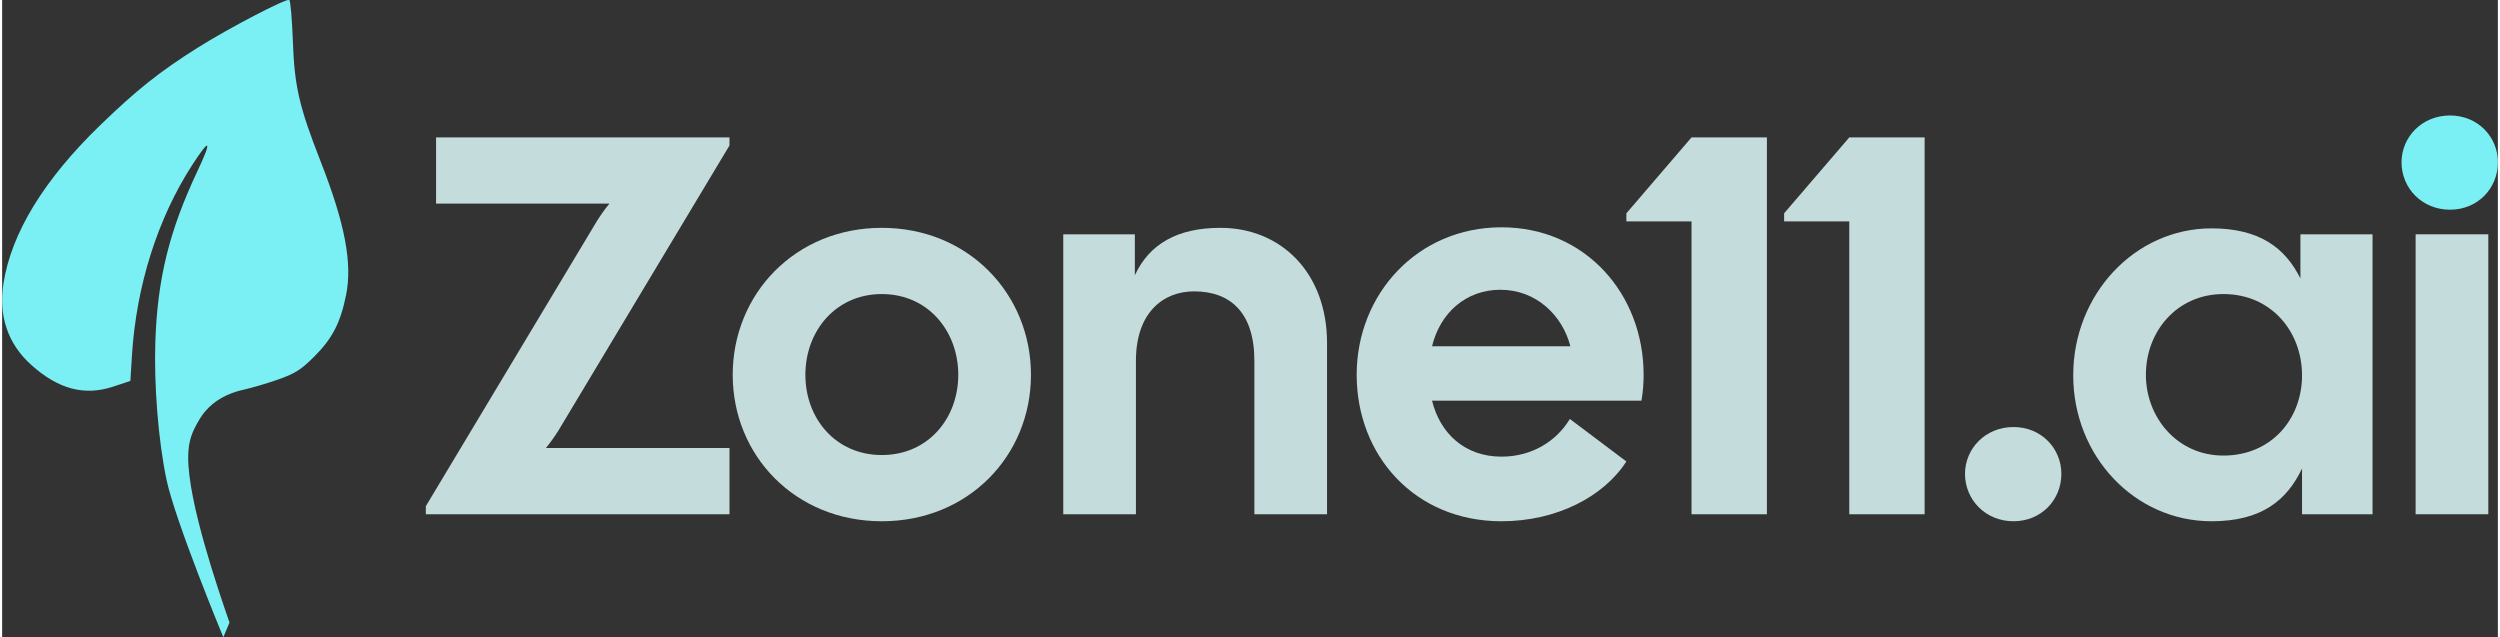
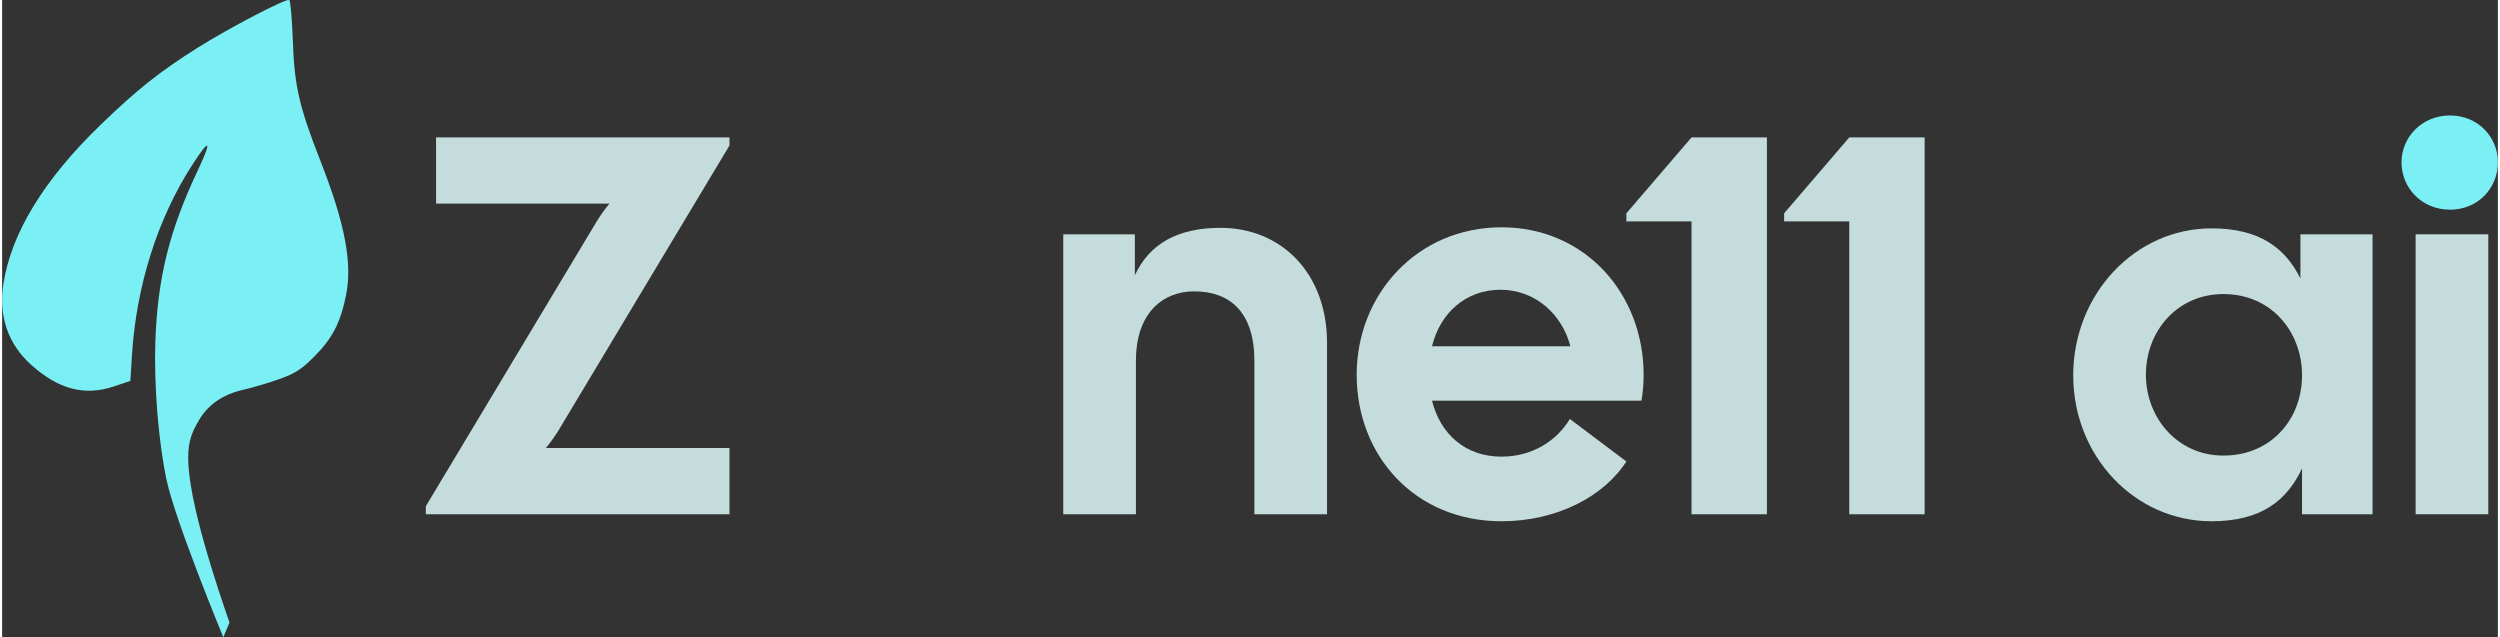
<svg xmlns="http://www.w3.org/2000/svg" width="569px" height="145px" viewBox="0 0 569.092 145.271">
  <rect x="0" y="0" width="569.092" height="145.271" fill="#333333" stroke="none" />
  <g id="016a71df-ffd9-42b2-aa3c-222c87b92dcf">
    <g style="opacity: 0.84;">
      <g id="016a71df-ffd9-42b2-aa3c-222c87b92dcf-child-0">
        <path style="stroke: rgb(193,193,193); stroke-width: 0; stroke-dasharray: none; stroke-linecap: butt; stroke-dashoffset: 0; stroke-linejoin: miter; stroke-miterlimit: 4; fill: rgb(223,251,252); fill-rule: nonzero; opacity: 1;" transform="matrix(0.557 0 0 0.557 331.763 75.093) matrix(1 0 0 1 -360.016 -1.433)  translate(-1414.184, -2298.574)" d="M 1352.03 2372.41 L 1422.12 2255.60 C 1423.66 2253.17 1425.20 2250.97 1427.19 2248.54 L 1356.22 2248.54 L 1356.22 2221.44 L 1476.34 2221.44 L 1476.34 2224.74 L 1406.25 2341.55 C 1404.71 2343.97 1403.16 2346.18 1401.18 2348.60 L 1476.34 2348.60 L 1476.34 2375.71 L 1352.03 2375.71 z" stroke-linecap="round" />
      </g>
      <g id="016a71df-ffd9-42b2-aa3c-222c87b92dcf-child-1">
-         <path style="stroke: rgb(193,193,193); stroke-width: 0; stroke-dasharray: none; stroke-linecap: butt; stroke-dashoffset: 0; stroke-linejoin: miter; stroke-miterlimit: 4; fill: rgb(223,251,252); fill-rule: nonzero; opacity: 1;" transform="matrix(0.557 0 0 0.557 331.763 75.093) matrix(1 0 0 1 -235.492 18.513)  translate(-1538.707, -2318.519)" d="M 1538.71 2378.58 C 1503.22 2378.58 1477.66 2351.69 1477.66 2318.63 C 1477.66 2285.57 1503.22 2258.46 1538.71 2258.46 C 1574.19 2258.46 1599.76 2285.57 1599.76 2318.63 C 1599.76 2351.69 1574.19 2378.58 1538.71 2378.58 z M 1507.41 2318.63 C 1507.41 2336.48 1519.75 2351.47 1538.71 2351.47 C 1557.66 2351.47 1570.00 2336.48 1570.00 2318.63 C 1570.00 2300.78 1557.66 2285.57 1538.71 2285.57 C 1519.75 2285.57 1507.41 2300.78 1507.41 2318.63 z" stroke-linecap="round" />
-       </g>
+         </g>
      <g id="016a71df-ffd9-42b2-aa3c-222c87b92dcf-child-2">
        <path style="stroke: rgb(193,193,193); stroke-width: 0; stroke-dasharray: none; stroke-linecap: butt; stroke-dashoffset: 0; stroke-linejoin: miter; stroke-miterlimit: 4; fill: rgb(223,251,252); fill-rule: nonzero; opacity: 1;" transform="matrix(0.557 0 0 0.557 331.763 75.093) matrix(1 0 0 1 -107.222 17.081)  translate(-1666.977, -2317.087)" d="M 1612.98 2261.11 L 1642.29 2261.11 L 1642.29 2277.86 C 1648.24 2265.07 1659.70 2258.46 1677.34 2258.46 C 1702.02 2258.46 1720.97 2276.75 1720.97 2305.63 L 1720.97 2375.71 L 1691.22 2375.71 L 1691.22 2312.90 C 1691.22 2293.06 1681.30 2284.47 1666.54 2284.47 C 1653.97 2284.47 1642.73 2293.06 1642.73 2312.90 L 1642.73 2375.71 L 1612.98 2375.71 z" stroke-linecap="round" />
      </g>
      <g id="016a71df-ffd9-42b2-aa3c-222c87b92dcf-child-3">
        <path style="stroke: rgb(193,193,193); stroke-width: 0; stroke-dasharray: none; stroke-linecap: butt; stroke-dashoffset: 0; stroke-linejoin: miter; stroke-miterlimit: 4; fill: rgb(223,251,252); fill-rule: nonzero; opacity: 1;" transform="matrix(0.557 0 0 0.557 331.763 75.093) matrix(1 0 0 1 17.632 18.403)  translate(-1791.831, -2318.409)" d="M 1792.38 2378.58 C 1756.90 2378.58 1733.10 2351.69 1733.10 2318.63 C 1733.10 2285.57 1758.00 2258.24 1792.38 2258.24 C 1826.76 2258.24 1850.57 2285.57 1850.57 2318.63 C 1850.57 2321.94 1850.35 2325.46 1849.68 2329.21 L 1763.95 2329.21 C 1767.26 2342.65 1777.39 2352.13 1792.38 2352.13 C 1805.16 2352.13 1815.08 2345.52 1820.37 2336.70 L 1843.51 2354.11 C 1834.26 2368.44 1815.08 2378.58 1792.38 2378.58 z M 1820.59 2306.95 C 1817.29 2294.17 1806.49 2283.81 1791.94 2283.81 C 1777.84 2283.81 1767.26 2293.28 1763.95 2306.95 z" stroke-linecap="round" />
      </g>
      <g id="016a71df-ffd9-42b2-aa3c-222c87b92dcf-child-4">
        <path style="stroke: rgb(193,193,193); stroke-width: 0; stroke-dasharray: none; stroke-linecap: butt; stroke-dashoffset: 0; stroke-linejoin: miter; stroke-miterlimit: 4; fill: rgb(223,251,252); fill-rule: nonzero; opacity: 1;" transform="matrix(0.557 0 0 0.557 331.763 75.093) matrix(1 0 0 1 98.076 -1.433)  translate(-1872.275, -2298.574)" d="M 1870.18 2255.82 L 1843.51 2255.82 L 1843.51 2252.51 L 1870.18 2221.44 L 1901.04 2221.44 L 1901.04 2375.71 L 1870.18 2375.71 z" stroke-linecap="round" />
      </g>
      <g id="016a71df-ffd9-42b2-aa3c-222c87b92dcf-child-5">
        <path style="stroke: rgb(193,193,193); stroke-width: 0; stroke-dasharray: none; stroke-linecap: butt; stroke-dashoffset: 0; stroke-linejoin: miter; stroke-miterlimit: 4; fill: rgb(223,251,252); fill-rule: nonzero; opacity: 1;" transform="matrix(0.557 0 0 0.557 331.763 75.093) matrix(1 0 0 1 162.652 -1.433)  translate(-1936.851, -2298.574)" d="M 1934.76 2255.82 L 1908.09 2255.82 L 1908.09 2252.51 L 1934.76 2221.44 L 1965.61 2221.44 L 1965.61 2375.71 L 1934.76 2375.71 z" stroke-linecap="round" />
      </g>
      <g id="016a71df-ffd9-42b2-aa3c-222c87b92dcf-child-6">
-         <path style="stroke: rgb(193,193,193); stroke-width: 0; stroke-dasharray: none; stroke-linecap: butt; stroke-dashoffset: 0; stroke-linejoin: miter; stroke-miterlimit: 4; fill: rgb(223,251,252); fill-rule: nonzero; opacity: 1;" transform="matrix(0.557 0 0 0.557 331.763 75.093) matrix(1 0 0 1 227.668 59.286)  translate(-2001.868, -2359.292)" d="M 2001.98 2378.58 C 1990.52 2378.58 1982.14 2369.76 1982.14 2359.18 C 1982.14 2348.82 1990.52 2340.01 2001.98 2340.01 C 2013.44 2340.01 2021.59 2348.82 2021.59 2359.18 C 2021.59 2369.76 2013.44 2378.58 2001.98 2378.58 z" stroke-linecap="round" />
-       </g>
+         </g>
      <g id="016a71df-ffd9-42b2-aa3c-222c87b92dcf-child-7">
        <path style="stroke: rgb(193,193,193); stroke-width: 0; stroke-dasharray: none; stroke-linecap: butt; stroke-dashoffset: 0; stroke-linejoin: miter; stroke-miterlimit: 4; fill: rgb(223,251,252); fill-rule: nonzero; opacity: 1;" transform="matrix(0.557 0 0 0.557 331.763 75.093) matrix(1 0 0 1 313.512 18.623)  translate(-2087.711, -2318.63)" d="M 2083.08 2378.58 C 2051.57 2378.58 2026.44 2351.91 2026.44 2318.85 C 2026.44 2285.79 2051.57 2258.68 2083.08 2258.68 C 2102.92 2258.68 2113.28 2266.84 2119.45 2279.18 L 2119.45 2261.11 L 2148.98 2261.11 L 2148.98 2375.71 L 2120.11 2375.71 L 2120.11 2356.98 C 2113.94 2369.98 2103.58 2378.58 2083.08 2378.58 z M 2056.19 2318.63 C 2056.19 2336.04 2068.98 2351.69 2087.93 2351.69 C 2107.55 2351.69 2120.11 2336.70 2120.11 2318.85 C 2120.11 2301.00 2107.55 2285.57 2087.93 2285.57 C 2068.98 2285.57 2056.19 2300.78 2056.19 2318.63 z" stroke-linecap="round" />
      </g>
      <g id="016a71df-ffd9-42b2-aa3c-222c87b92dcf-child-8">
        <path style="stroke: rgb(193,193,193); stroke-width: 0; stroke-dasharray: none; stroke-linecap: butt; stroke-dashoffset: 0; stroke-linejoin: miter; stroke-miterlimit: 4; fill: rgb(223,251,252); fill-rule: nonzero; opacity: 1;" transform="matrix(0.557 0 0 0.557 331.763 75.093) matrix(1 0 0 1 407.29 18.403)  translate(-2181.49, -2318.409)" d="M 2166.61 2261.11 L 2196.37 2261.11 L 2196.37 2375.71 L 2166.61 2375.71 z" stroke-linecap="round" />
      </g>
    </g>
  </g>
  <g id="e609cb73-aa91-40ab-947d-030ea36b8d84">
    <g style="">
      <g id="e609cb73-aa91-40ab-947d-030ea36b8d84-child-0">
        <path style="stroke: rgb(193,193,193); stroke-width: 0; stroke-dasharray: none; stroke-linecap: butt; stroke-dashoffset: 0; stroke-linejoin: miter; stroke-miterlimit: 4; fill: rgb(122,240,244); fill-rule: nonzero; opacity: 1;" transform="matrix(0.557 0 0 0.557 558.113 37.071) matrix(1 0 0 1 0 0)  translate(-2001.868, -2359.292)" d="M 2001.98 2378.58 C 1990.52 2378.58 1982.14 2369.76 1982.14 2359.18 C 1982.14 2348.82 1990.52 2340.01 2001.98 2340.01 C 2013.44 2340.01 2021.59 2348.82 2021.59 2359.18 C 2021.59 2369.76 2013.44 2378.58 2001.98 2378.58 z" stroke-linecap="round" />
      </g>
    </g>
  </g>
  <g id="540cd680-b7a2-4c7b-95f9-e590f7b9da27">
    <g style="">
      <g id="540cd680-b7a2-4c7b-95f9-e590f7b9da27-child-0">
        <path style="stroke: rgb(193,193,193); stroke-width: 0; stroke-dasharray: none; stroke-linecap: butt; stroke-dashoffset: 0; stroke-linejoin: miter; stroke-miterlimit: 4; fill: rgb(122,240,244); fill-rule: nonzero; opacity: 1;" transform="matrix(0.592 0 0 0.593 39.463 72.636) matrix(1 0 0 1 0 0)  translate(-67.962, -123.955)" d="M 64.57 185.70 C 61.45 170.81 59.77 149.39 60.31 133.00 C 61.13 108.56 65.66 90.25 76.59 67.14 C 82.28 55.11 81.41 54.24 74.46 65.00 C 61.15 85.57 52.95 111.53 51.30 138.22 L 50.70 147.94 L 44.23 150.09 C 33.03 153.82 22.95 151.16 12.44 141.71 C 3.52 133.69 -0.13 122.98 1.80 110.55 C 4.82 91.12 17.39 70.56 39.05 49.64 C 53.13 36.03 61.86 29.10 76.50 19.88 C 88.50 12.33 110.76 0.74 111.91 1.44 C 112.36 1.72 112.98 8.83 113.28 17.23 C 113.90 34.68 115.71 42.47 124.01 63.62 C 133.38 87.50 136.28 102.76 133.76 115.03 C 131.58 125.67 128.50 131.60 121.55 138.55 C 116.55 143.55 114.19 145.06 108.00 147.26 C 103.88 148.73 97.69 150.56 94.25 151.33 C 86.44 153.08 80.67 157.01 77.19 162.93 C 74.66 167.24 72.97 170.67 72.97 177.48 C 72.97 194.62 84.42 227.95 88.88 240.87 L 86.50 246.50 C 86.50 246.50 67.96 201.88 64.57 185.70 z" stroke-linecap="round" />
      </g>
    </g>
  </g>
</svg>